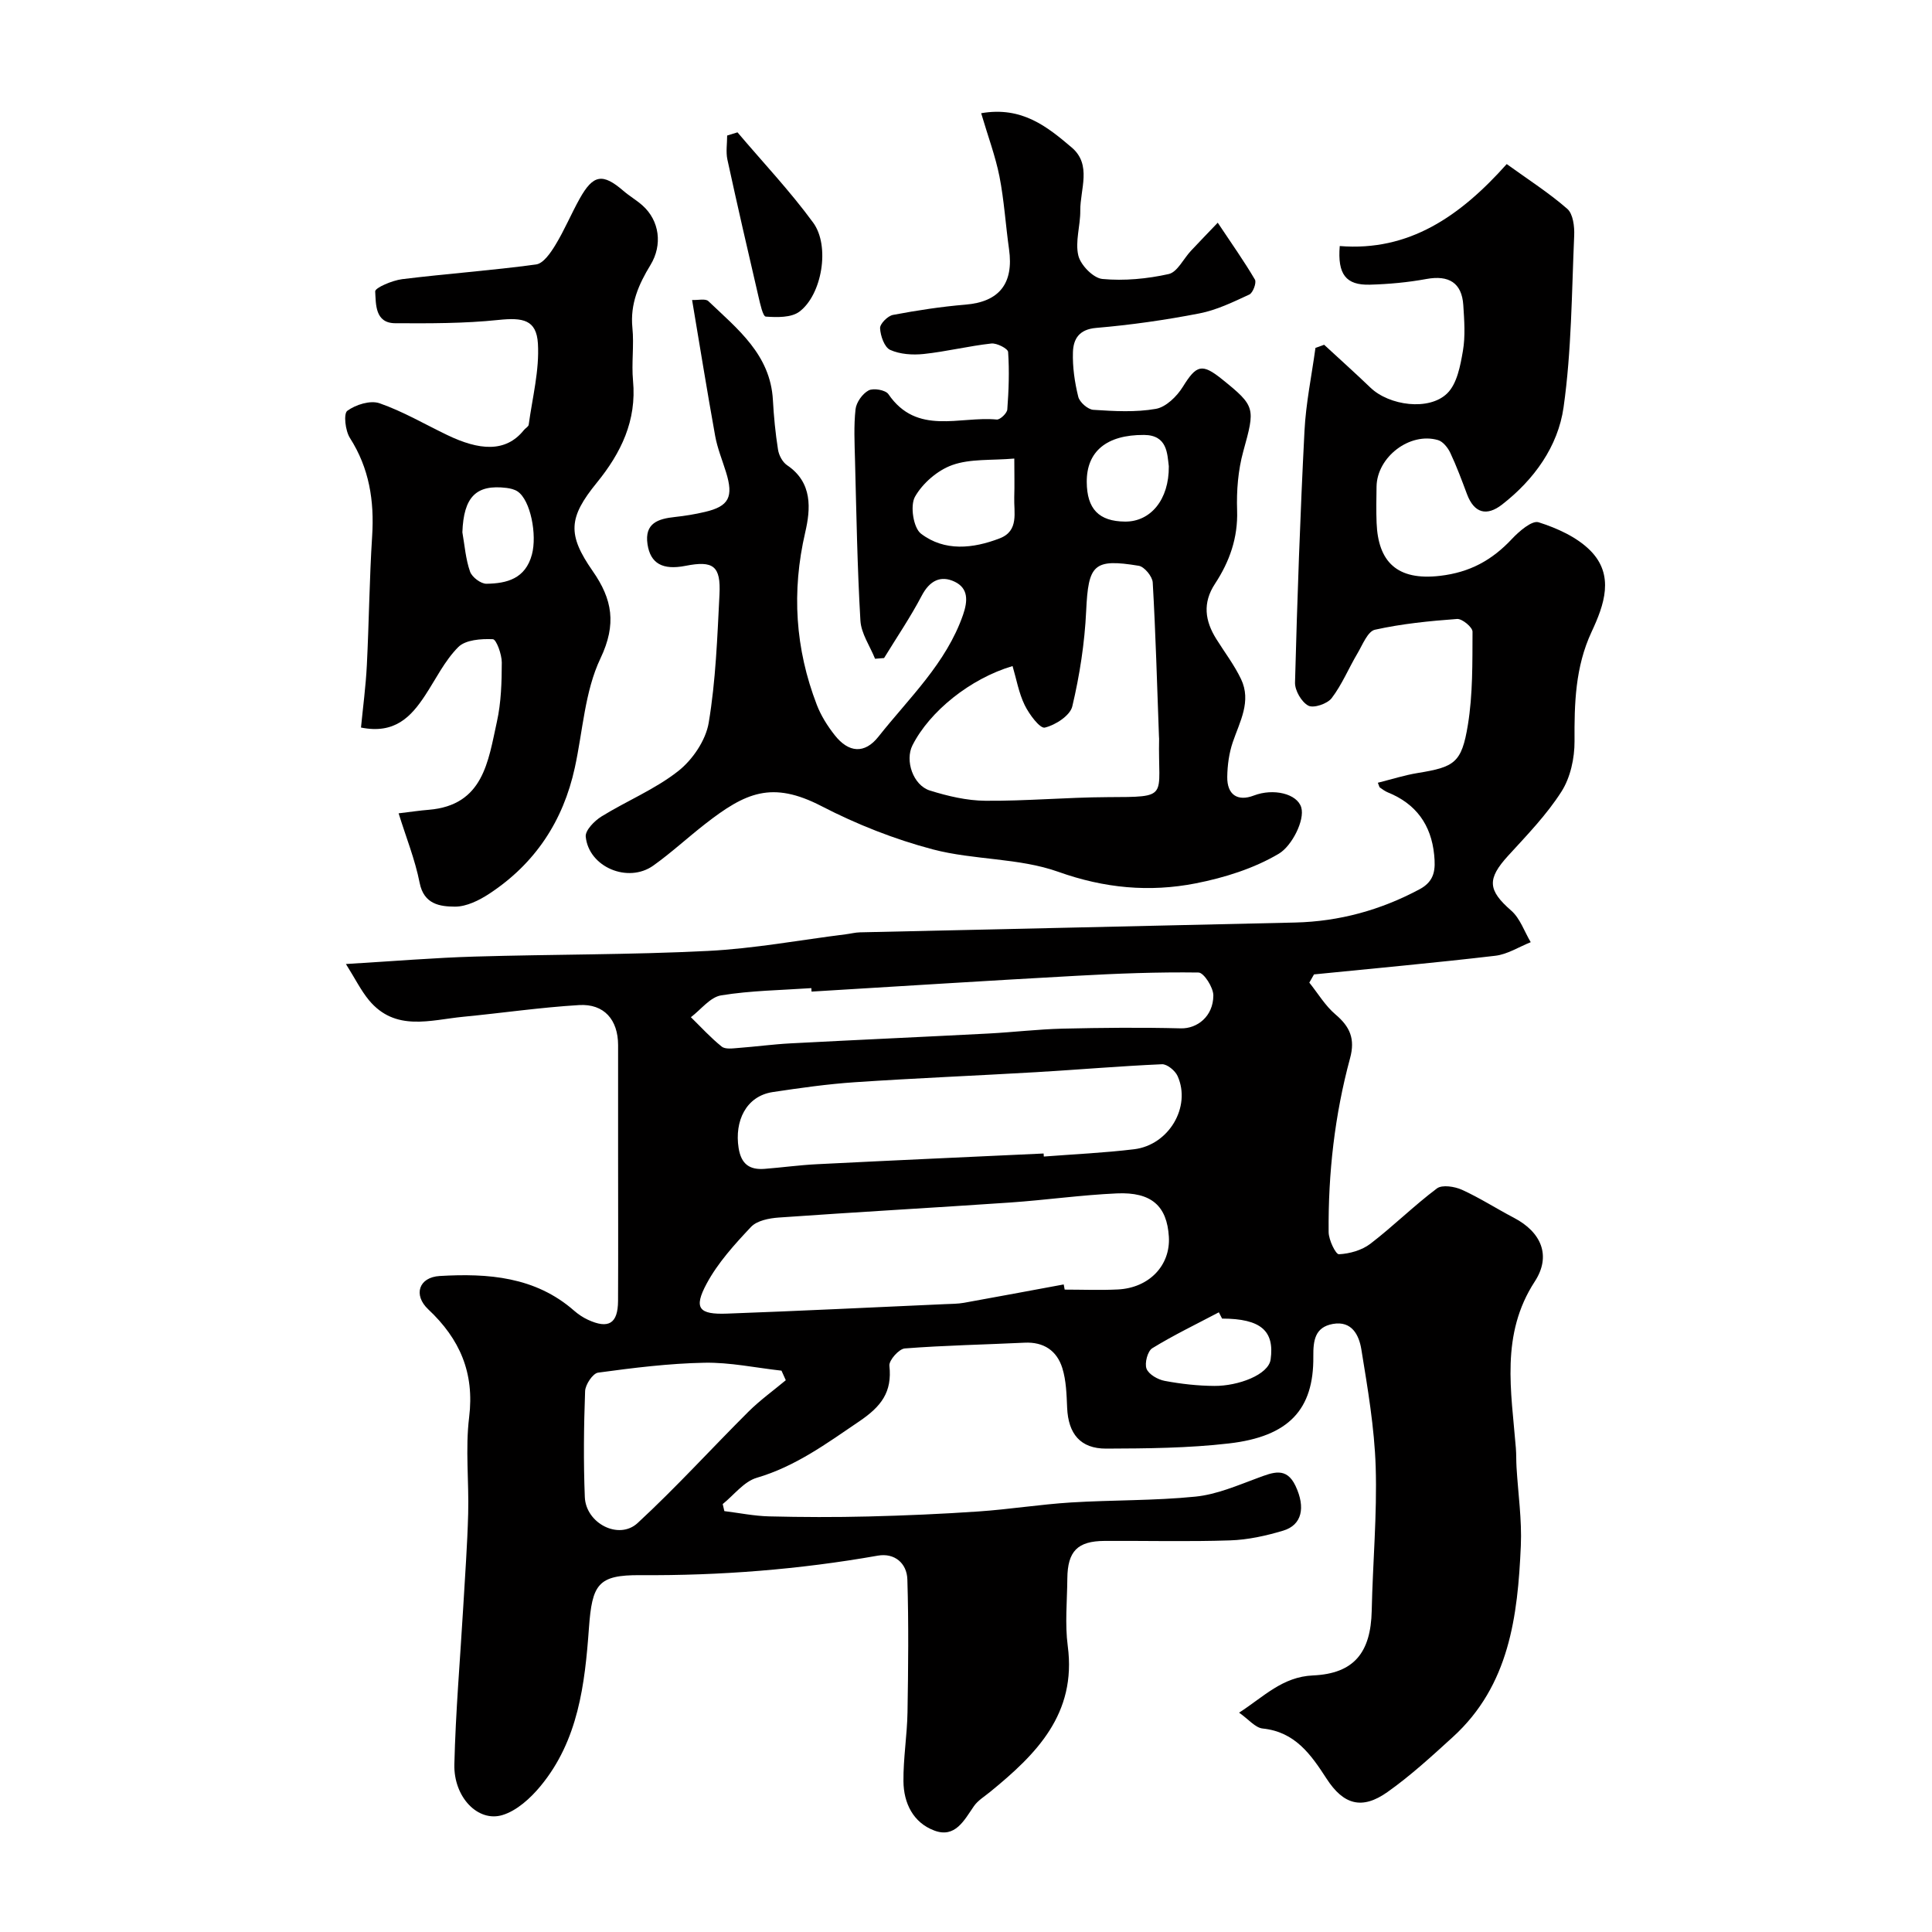
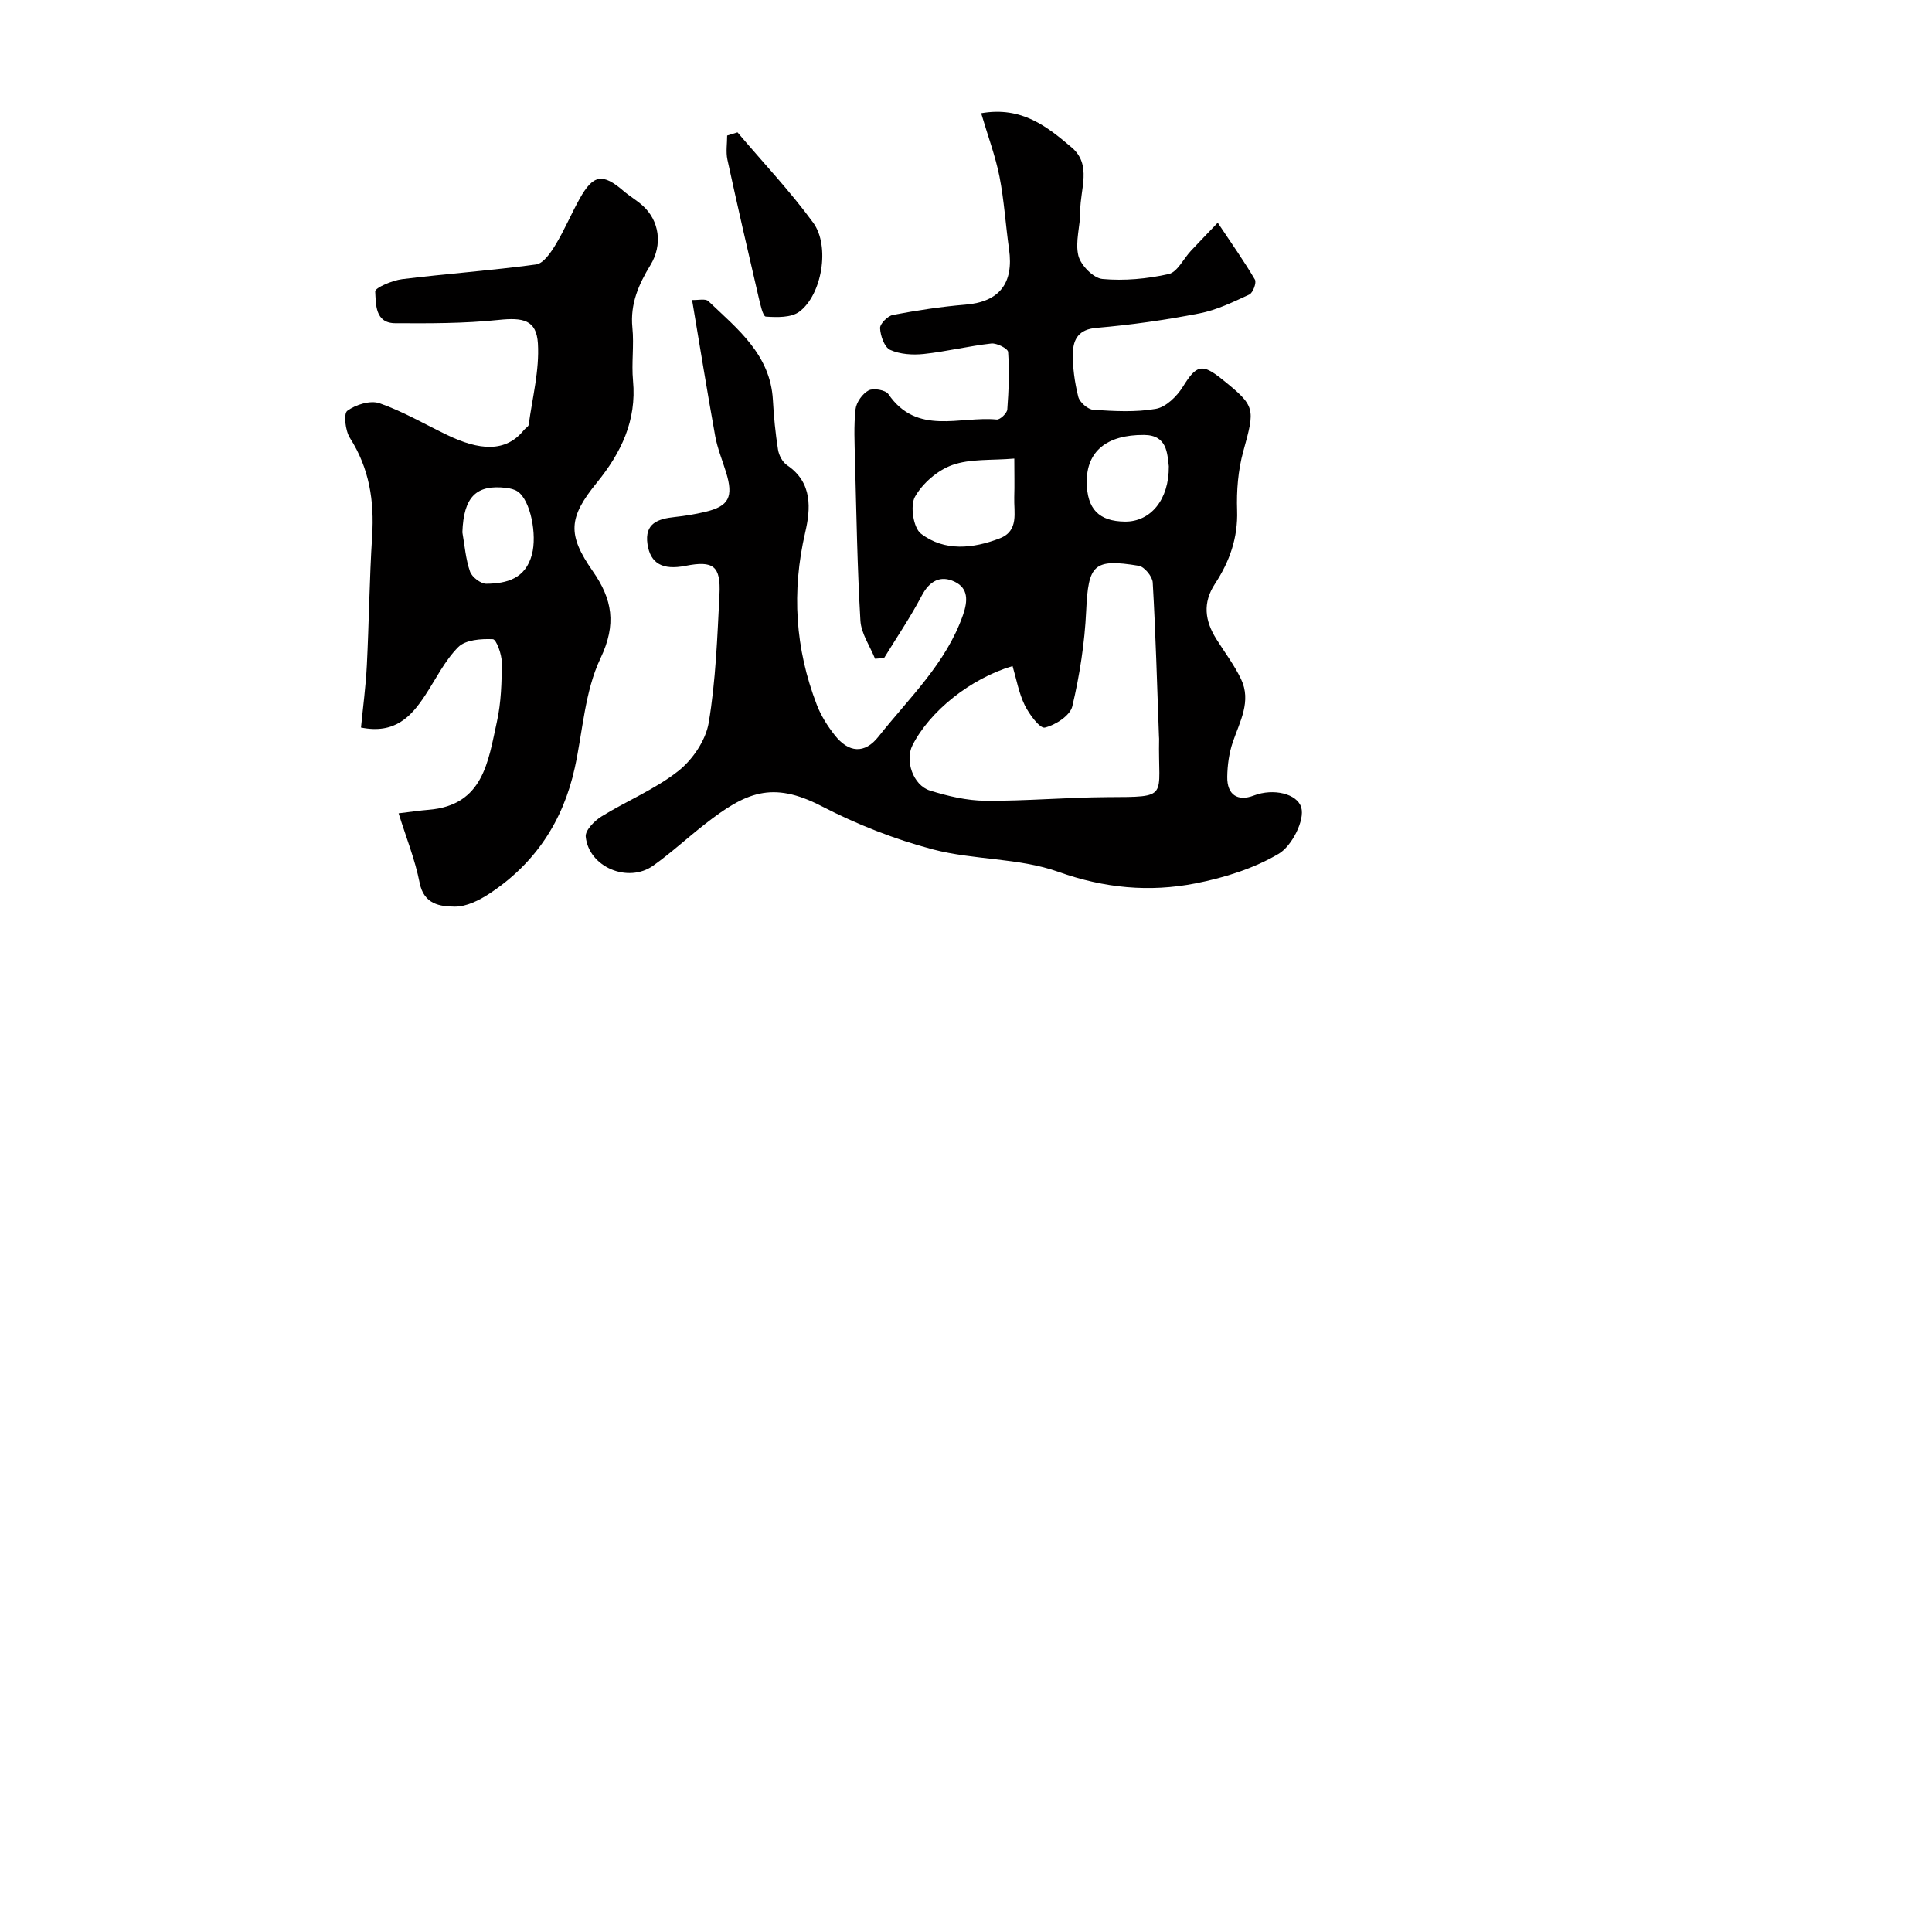
<svg xmlns="http://www.w3.org/2000/svg" enable-background="new 0 0 400 400" viewBox="0 0 400 400">
  <g fill="#010000">
-     <path d="m71.62 199.59c10.17-.61 18.4-1.3 26.65-1.54 16.09-.48 32.21-.36 48.29-1.17 9.56-.48 19.05-2.26 28.57-3.45.98-.12 1.95-.38 2.93-.4 30.03-.69 60.06-1.32 90.09-2.03 9.13-.22 17.69-2.57 25.78-6.9 3.2-1.72 3.28-4.21 3-7.11-.62-6.23-3.76-10.58-9.61-12.94-.59-.24-1.11-.65-1.64-1.01-.11-.08-.13-.3-.41-.98 2.8-.7 5.5-1.57 8.27-2.02 7.59-1.24 9.08-2.07 10.37-9.96 1.03-6.32.93-12.86.96-19.3 0-.92-2.14-2.7-3.19-2.63-5.71.42-11.45.99-17.02 2.23-1.5.34-2.56 3.13-3.62 4.91-1.82 3.07-3.19 6.44-5.33 9.25-.89 1.17-3.73 2.14-4.83 1.56-1.41-.74-2.81-3.15-2.76-4.79.46-17.37 1.07-34.74 1.96-52.09.29-5.75 1.49-11.46 2.27-17.19.6-.22 1.2-.44 1.8-.65 3.2 2.95 6.44 5.86 9.58 8.87 3.87 3.73 12.16 4.88 15.91 1.18 2.03-2 2.71-5.71 3.24-8.78s.28-6.32.08-9.48c-.3-4.63-3.01-6.25-7.62-5.41-3.86.71-7.81 1.07-11.73 1.18-4.96.13-6.71-2.15-6.23-8 14.32 1.15 24.91-6.14 34.57-16.97 4.46 3.22 8.75 5.96 12.54 9.27 1.2 1.05 1.51 3.66 1.43 5.52-.52 11.87-.54 23.84-2.2 35.57-1.15 8.1-6.1 14.98-12.74 20.14-3.16 2.45-5.76 1.81-7.25-2.15-1.08-2.88-2.15-5.78-3.46-8.56-.5-1.06-1.5-2.33-2.53-2.64-5.86-1.72-12.65 3.5-12.74 9.63-.04 2.5-.09 5 .01 7.5.31 8.01 4.17 12.02 13.14 10.97 6.19-.72 10.76-3.25 14.85-7.61 1.5-1.6 4.17-3.91 5.54-3.48 3.82 1.21 7.89 3.04 10.67 5.81 5.14 5.13 2.91 11.31.31 16.88-3.39 7.27-3.58 14.84-3.53 22.63.02 3.51-.85 7.53-2.7 10.43-3.07 4.81-7.13 9.01-11.01 13.25-4.46 4.87-4.25 7.17.61 11.41 1.84 1.61 2.71 4.32 4.03 6.53-2.44.97-4.82 2.52-7.34 2.81-12.49 1.47-25.01 2.6-37.53 3.86-.32.57-.64 1.13-.97 1.7 1.79 2.23 3.29 4.79 5.43 6.6 3 2.54 4.09 5.06 3.01 9.04-3.19 11.77-4.55 23.84-4.44 36.03.02 1.61 1.46 4.6 2.13 4.57 2.22-.11 4.76-.83 6.51-2.17 4.74-3.63 9.01-7.88 13.78-11.46 1.08-.81 3.67-.4 5.18.28 3.7 1.68 7.15 3.91 10.76 5.8 5.68 2.97 7.78 7.87 4.32 13.19-7.15 10.98-4.86 22.72-3.92 34.45.11 1.32.06 2.66.14 3.99.32 5.43 1.13 10.89.89 16.3-.64 14.56-2.37 28.89-14.05 39.55-4.37 3.98-8.76 8.02-13.57 11.42-5.24 3.71-9.09 2.65-12.6-2.78-3.24-5-6.51-9.69-13.23-10.38-1.54-.16-2.91-1.91-4.88-3.28 5.16-3.33 8.96-7.43 15.31-7.71 8.51-.38 11.96-4.76 12.15-13.4.21-9.94 1.13-19.88.82-29.8-.26-8.13-1.66-16.26-2.97-24.32-.47-2.87-1.92-5.97-5.91-5.25-3.72.68-4.06 3.45-4.03 6.74.11 10.96-5.05 16.57-17.49 18-8.39.97-16.92 1.04-25.39 1.07-5.36.02-7.86-3.08-8.09-8.46-.12-2.76-.19-5.63-1-8.22-1.12-3.58-3.83-5.45-7.83-5.25-8.26.4-16.54.55-24.78 1.19-1.21.09-3.31 2.46-3.19 3.58.59 5.48-1.68 8.42-6.23 11.51-6.77 4.59-13.2 9.33-21.23 11.69-2.66.78-4.72 3.57-7.05 5.44.11.49.23.97.34 1.46 3.08.38 6.16 1.01 9.25 1.09 6.86.17 13.73.19 20.59.02 7.6-.19 15.21-.52 22.8-1.04 6.38-.44 12.73-1.46 19.11-1.86 8.59-.53 17.23-.35 25.78-1.21 4.4-.44 8.7-2.31 12.92-3.87 3.11-1.14 5.91-2.37 7.81 1.66 2.11 4.48 1.32 8.09-2.55 9.25-3.56 1.07-7.31 1.9-11 2.02-8.66.29-17.33.06-25.99.11-5.61.03-7.66 2.13-7.71 7.8-.04 4.67-.52 9.4.09 13.98 1.85 14.05-6.52 22.39-16.1 30.2-1.15.94-2.5 1.75-3.32 2.92-2.04 2.95-3.89 6.68-8.2 5.07-4.38-1.63-6.36-5.68-6.4-10.2-.05-4.76.76-9.53.84-14.3.15-9.16.25-18.33-.03-27.49-.1-3.36-2.65-5.54-6.12-4.93-16.28 2.87-32.64 4.15-49.17 4.04-8.79-.06-9.98 1.88-10.64 10.98-.84 11.64-2.21 23.24-10.02 32.69-2.07 2.51-4.91 5.1-7.89 6-5.06 1.53-10.11-3.71-9.95-10.49.26-10.87 1.2-21.73 1.84-32.6.37-6.43.85-12.86 1.02-19.3.18-6.66-.61-13.41.2-19.98 1.13-9.2-1.93-16.2-8.46-22.33-3.16-2.97-1.98-6.66 2.39-6.91 9.94-.58 19.75.12 27.81 7.19.85.74 1.83 1.4 2.85 1.87 4.28 1.98 6.21.79 6.24-3.88.05-10.16.01-20.33.01-30.49 0-7.5.01-15 0-22.5-.01-5.23-2.89-8.59-8.08-8.28-8.01.48-15.97 1.65-23.96 2.42-6.82.66-14.07 3.16-19.55-3.44-1.67-2.03-2.87-4.48-4.76-7.48zm148.61 66.34c.07.36.13.71.2 1.07 3.67 0 7.34.15 11-.03 6.51-.32 10.93-5 10.57-10.92-.39-6.35-3.58-9.29-10.77-8.97-7.38.33-14.73 1.38-22.11 1.89-15.96 1.09-31.94 1.98-47.9 3.11-1.98.14-4.5.63-5.73 1.94-3.41 3.62-6.88 7.44-9.2 11.77-2.72 5.07-1.61 6.4 4.23 6.18 15.04-.55 30.07-1.29 45.1-1.96 1.32-.06 2.67-.05 3.96-.28 6.89-1.24 13.77-2.53 20.65-3.8zm-4.16-27.11c.01.21.03.42.04.63 6.23-.48 12.49-.76 18.69-1.51 7.2-.87 11.86-8.78 9.01-15.15-.5-1.12-2.17-2.5-3.24-2.45-8.68.38-17.35 1.13-26.03 1.64-12.5.73-25.02 1.24-37.51 2.08-5.7.38-11.38 1.19-17.04 2.04-5.55.84-7.94 6.03-7.07 11.57.53 3.35 2.26 4.57 5.38 4.33 3.6-.28 7.18-.78 10.78-.96 15.66-.79 31.32-1.49 46.99-2.22zm-48.05-33.52c-.01-.24-.03-.48-.04-.72-6.24.43-12.53.5-18.68 1.5-2.27.37-4.18 2.95-6.26 4.52 2.11 2.06 4.1 4.26 6.39 6.09.74.59 2.26.37 3.41.28 3.6-.27 7.19-.76 10.79-.95 13.68-.72 27.36-1.33 41.04-2.04 5.1-.27 10.18-.88 15.28-1.01 8.18-.19 16.36-.27 24.54-.06 3.36.08 6.7-2.46 6.72-6.81.01-1.65-1.97-4.74-3.07-4.75-8.43-.12-16.88.21-25.31.68-18.29 1-36.55 2.17-54.81 3.27zm-5.33 80.46c-.3-.66-.59-1.32-.89-1.98-5.32-.59-10.65-1.74-15.96-1.64-7.35.14-14.71 1.06-22.01 2.05-1.09.15-2.64 2.47-2.69 3.83-.27 7.3-.35 14.63-.06 21.93.22 5.45 7.05 8.97 10.93 5.38 7.97-7.36 15.28-15.42 22.97-23.08 2.38-2.36 5.13-4.34 7.71-6.49zm90.33-12.76c-.22-.43-.45-.87-.67-1.3-4.62 2.44-9.35 4.71-13.79 7.44-.97.6-1.62 3.11-1.18 4.25.47 1.18 2.36 2.25 3.78 2.51 3.37.63 6.83 1.02 10.26 1.04 4.93.03 11.21-2.3 11.65-5.48.82-5.9-1.99-8.45-10.05-8.46z" />
    <path d="m143.29 62.11c1.23.06 2.77-.34 3.37.24 6.03 5.76 12.84 11.05 13.36 20.46.19 3.44.52 6.88 1.06 10.28.18 1.17.93 2.59 1.88 3.23 5.33 3.59 4.87 9.08 3.75 13.91-2.84 12.25-2.07 24.07 2.4 35.69.86 2.25 2.22 4.4 3.72 6.3 2.86 3.63 6.17 3.94 9.05.29 6.35-8.03 14.01-15.16 17.51-25.22 1-2.89 1.11-5.49-1.73-6.85-2.9-1.39-5.19-.22-6.82 2.88-2.33 4.45-5.17 8.62-7.8 12.92-.62.05-1.25.1-1.87.15-1.05-2.63-2.87-5.21-3.03-7.89-.65-11.08-.83-22.18-1.12-33.28-.09-3.5-.27-7.03.11-10.49.16-1.43 1.43-3.22 2.71-3.9 1-.53 3.5-.09 4.09.77 5.92 8.65 14.76 4.52 22.43 5.26.69.07 2.13-1.3 2.19-2.08.3-3.96.44-7.96.17-11.91-.05-.7-2.35-1.88-3.48-1.75-4.69.52-9.31 1.67-14 2.17-2.29.24-4.9.07-6.94-.85-1.19-.54-2.01-2.9-2.09-4.48-.05-.91 1.59-2.56 2.67-2.76 4.97-.94 9.99-1.71 15.03-2.13 6.94-.57 10.01-4.35 9-11.48-.71-5.01-1.01-10.09-1.98-15.04-.84-4.23-2.38-8.32-3.79-13.11 8.46-1.48 13.72 2.83 18.74 7.09 4.23 3.59 1.74 8.66 1.78 13.09.03 3.12-1.1 6.4-.4 9.3.48 1.98 3.11 4.67 4.99 4.84 4.52.42 9.26-.03 13.71-1.02 1.79-.4 3.05-3.14 4.59-4.79 1.7-1.82 3.44-3.61 5.57-5.84 2.95 4.43 5.49 8.01 7.7 11.78.37.63-.41 2.74-1.16 3.09-3.35 1.55-6.77 3.22-10.35 3.91-7.05 1.37-14.2 2.39-21.36 3-3.57.3-4.72 2.32-4.81 5.02-.1 3.07.36 6.24 1.1 9.23.28 1.14 1.99 2.64 3.13 2.71 4.31.28 8.73.54 12.94-.2 2.1-.37 4.36-2.59 5.58-4.56 2.81-4.52 3.93-4.95 8.15-1.55 6.94 5.58 6.84 5.96 4.37 14.9-1.08 3.91-1.42 8.16-1.28 12.23.19 5.69-1.57 10.61-4.57 15.18-2.62 3.98-2.09 7.69.27 11.46 1.72 2.75 3.72 5.37 5.11 8.28 2.2 4.61-.25 8.79-1.71 13.08-.77 2.27-1.11 4.78-1.14 7.19-.05 3.66 2.12 5.14 5.49 3.85 4.09-1.57 8.99-.37 9.83 2.46.78 2.62-1.94 7.98-4.64 9.58-5.16 3.06-11.26 4.97-17.21 6.14-9.57 1.87-18.89 1.02-28.45-2.39-8.16-2.91-17.48-2.41-25.96-4.64-7.93-2.09-15.76-5.18-23.05-8.95-10.3-5.33-15.77-2.81-24.1 3.68-3.62 2.82-7.01 5.96-10.74 8.62-5.24 3.73-13.37.31-13.99-5.99-.13-1.3 1.8-3.27 3.25-4.17 5.24-3.24 11.1-5.63 15.89-9.4 2.97-2.33 5.71-6.37 6.32-10.01 1.46-8.73 1.78-17.68 2.23-26.55.3-5.94-1.29-7.07-7.03-5.94-4.73.93-7.27-.47-7.87-4.47-.65-4.37 2.2-5.27 5.65-5.64 2.11-.23 4.21-.57 6.27-1.06 4.95-1.16 5.93-3.1 4.33-8.24-.77-2.49-1.78-4.93-2.24-7.47-1.68-9.31-3.17-18.59-4.78-28.16zm66.35 75.79c-8.77 2.6-17.16 9.38-20.72 16.4-1.6 3.15.11 8.29 3.63 9.38 3.7 1.15 7.63 2.08 11.47 2.11 8.41.07 16.82-.71 25.24-.75 13.1-.06 10.45.19 10.72-12.1 0-.17-.02-.33-.03-.5-.39-10.62-.68-21.24-1.29-31.84-.07-1.25-1.73-3.27-2.89-3.46-9.4-1.55-10.44-.23-10.89 9.34-.31 6.63-1.34 13.3-2.87 19.76-.45 1.91-3.49 3.88-5.69 4.4-1.01.24-3.25-2.76-4.17-4.66-1.22-2.5-1.71-5.37-2.51-8.08zm.36-42.96c-4.77.41-9.1.01-12.83 1.34-3.05 1.08-6.16 3.77-7.74 6.58-1.03 1.84-.33 6.43 1.25 7.63 4.88 3.73 10.78 3.1 16.3.97 4.05-1.56 2.9-5.38 3.01-8.53.08-2.45.01-4.91.01-7.99zm31.99 1.59c-.33-2.59-.29-6.45-5.13-6.48-7.78-.05-11.9 3.45-11.86 9.73.03 5.6 2.51 8.16 7.92 8.21 5.26.05 9.14-4.5 9.07-11.46z" />
    <path d="m82.53 168.39c2.67-.32 4.45-.59 6.23-.73 11.34-.93 12.31-10.05 14.12-18.24.88-3.98 1-8.17 1.01-12.26 0-1.69-1.13-4.79-1.85-4.82-2.41-.11-5.65.12-7.15 1.62-2.82 2.82-4.65 6.64-6.89 10.04-2.92 4.43-6.29 8.03-13.26 6.63.41-4.21.99-8.54 1.21-12.88.45-8.92.53-17.86 1.1-26.78.46-7.28-.59-14.01-4.6-20.29-.96-1.5-1.36-5.03-.54-5.63 1.74-1.28 4.77-2.22 6.67-1.56 4.85 1.69 9.36 4.34 14.02 6.58 6.54 3.15 12.07 3.72 15.87-1.03.31-.39.93-.7.99-1.1.76-5.6 2.24-11.27 1.91-16.81-.3-4.93-3.09-5.42-8.16-4.89-7.08.74-14.26.72-21.39.68-4.21-.02-3.98-3.97-4.14-6.58-.05-.76 3.53-2.28 5.57-2.54 9.23-1.14 18.53-1.79 27.75-3.05 1.51-.21 3.01-2.42 3.99-4.03 1.87-3.07 3.26-6.42 5.01-9.56 2.82-5.06 4.78-5.35 9.1-1.62 1.23 1.06 2.67 1.89 3.89 2.97 3.57 3.16 4.22 8.2 1.68 12.36-2.43 3.98-4.23 8.05-3.74 12.97.37 3.63-.21 7.35.13 10.98.78 8.27-2.48 14.95-7.49 21.11-5.88 7.22-6.14 10.72-.86 18.3 4.07 5.83 4.99 10.98 1.61 18.08-3.26 6.85-3.65 15.06-5.32 22.67-2.41 11.03-8.23 19.82-17.66 26.03-2.11 1.39-4.76 2.71-7.15 2.7-3.05-.02-6.43-.44-7.31-4.94-.94-4.79-2.81-9.41-4.35-14.38zm13.2-58.18c.48 2.73.68 5.56 1.59 8.14.4 1.14 2.23 2.53 3.4 2.51 4.23-.06 8.07-1.04 9.41-6.06 1.09-4.08-.28-11.26-2.98-13.06-.64-.42-1.49-.62-2.27-.72-6.32-.78-8.89 1.88-9.15 9.19z" />
    <path d="m152.69 27.4c5.26 6.21 10.88 12.15 15.67 18.7 3.55 4.85 1.81 14.94-2.86 18.43-1.69 1.26-4.63 1.18-6.95 1.02-.61-.04-1.17-2.66-1.52-4.16-2.2-9.44-4.37-18.88-6.43-28.35-.34-1.59-.05-3.32-.05-4.98.71-.22 1.42-.44 2.14-.66z" />
  </g>
</svg>